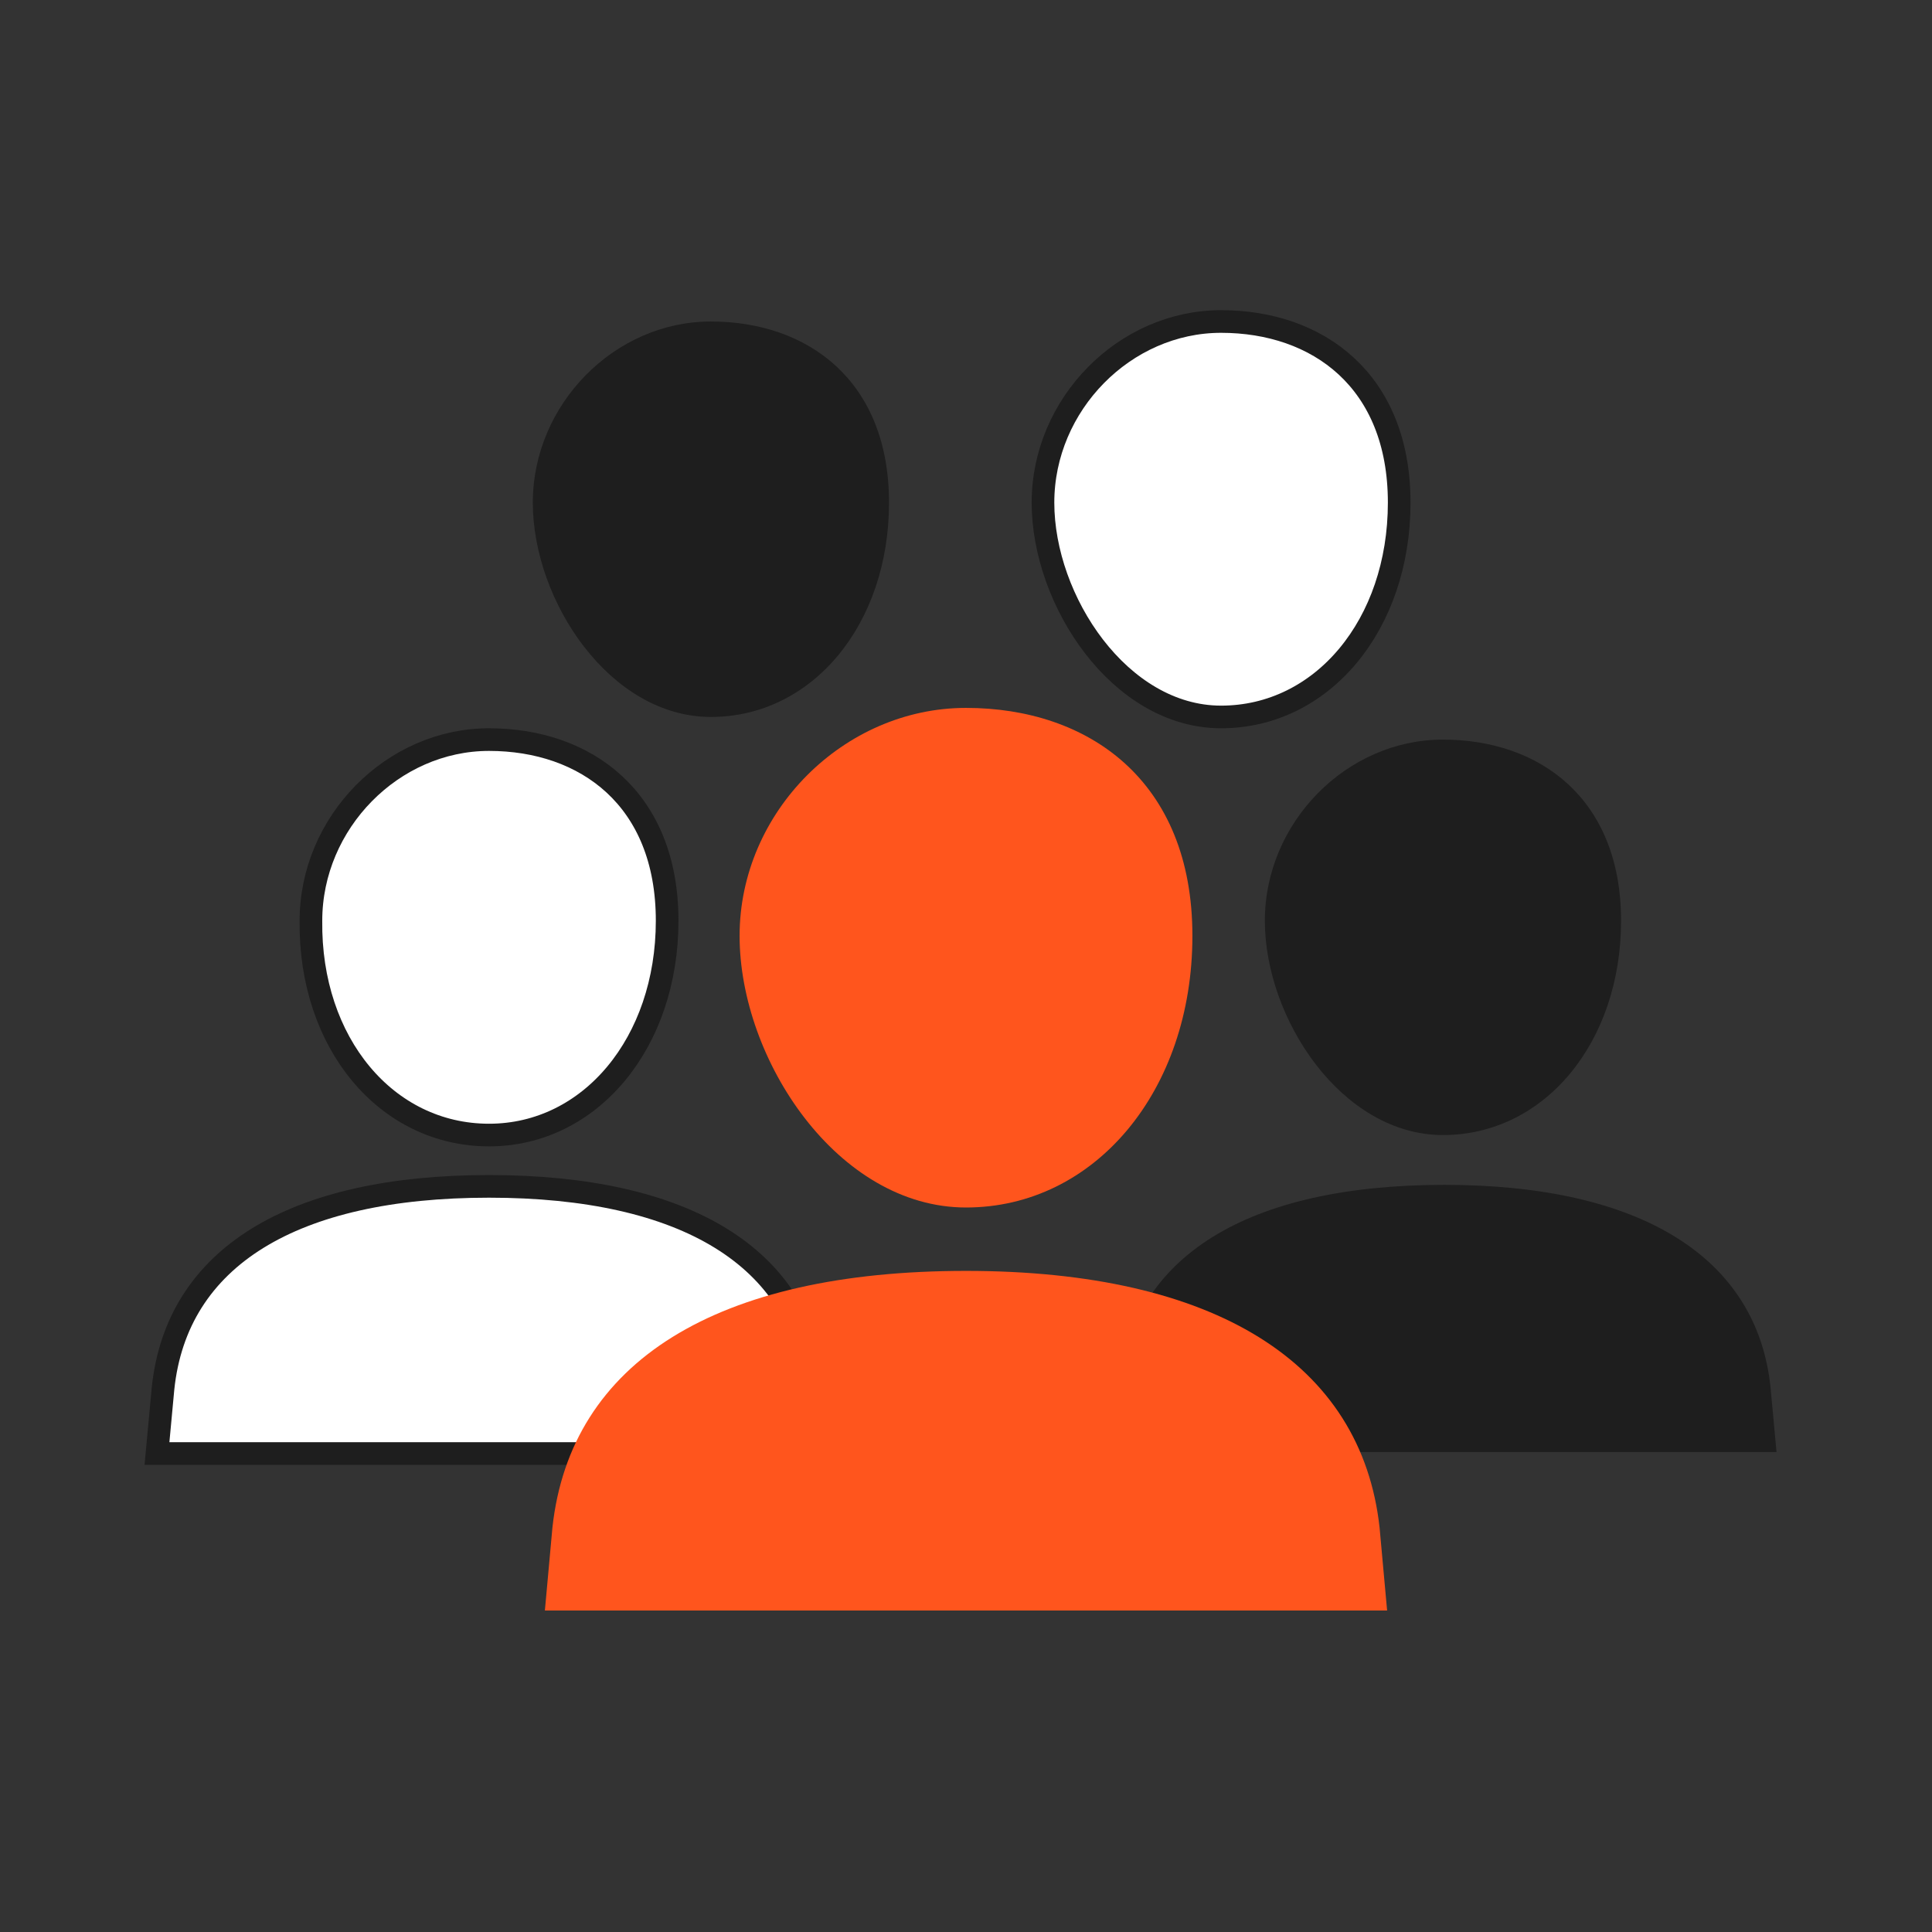
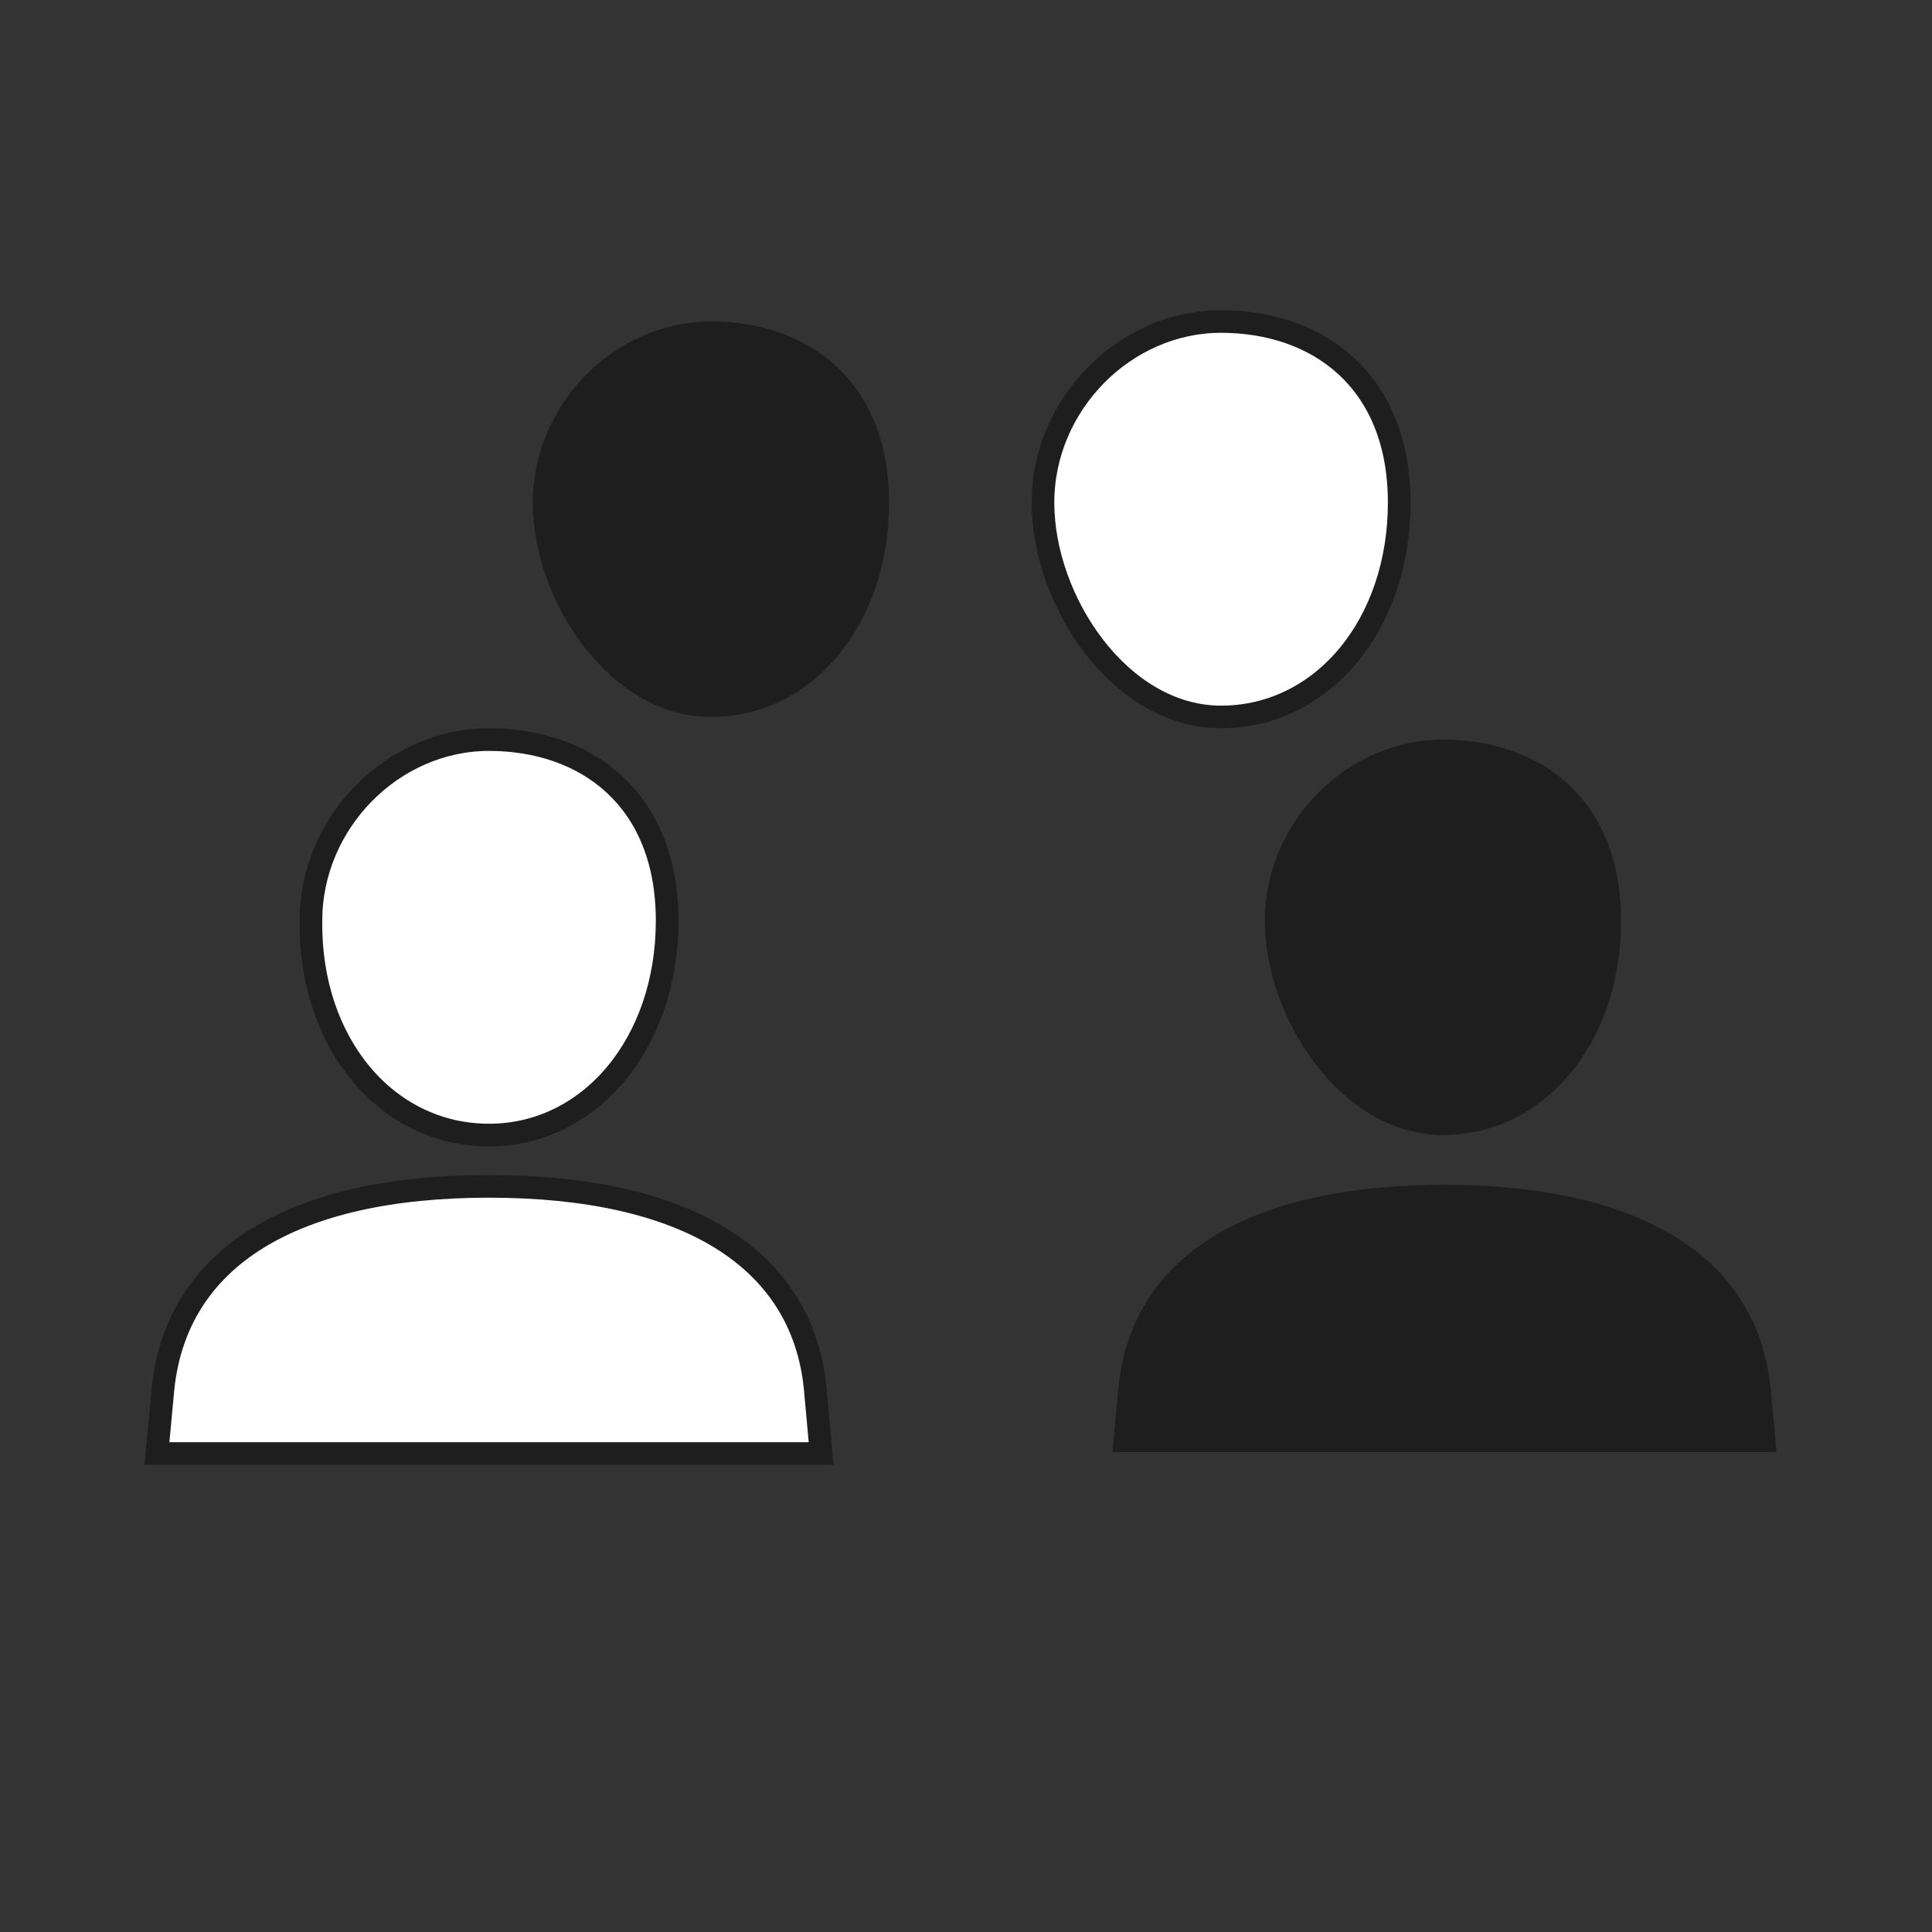
<svg xmlns="http://www.w3.org/2000/svg" id="Layer_1" version="1.1" viewBox="0 0 128 128">
  <rect x="0" y="0" width="128" height="128" fill="#333333" stroke="none" />
  <defs>
    <style>
      .st0 {
        fill: #ff551d;
      }

      .st1 {
        fill: #1e1e1e;
      }

      .st2 {
        fill: #fff;
      }

      .st3 {
        fill: none;
        stroke: #1e1e1e;
        stroke-miterlimit: 10;
        stroke-width: 1.5px;
      }
    </style>
  </defs>
  <path class="st1" d="M47.1,21.3c-6.4,0-11.8,5.5-11.8,12s5.1,14.2,11.8,14.2,11.8-6.1,11.8-14.2-5.4-12-11.8-12ZM117.3,91.9c-.9-8.6-8.6-13.4-21.6-13.4s-20.7,4.7-21.6,13.4l-.4,4.3h44l-.4-4.3ZM95.6,75.2c6.7,0,11.8-6.1,11.8-14.2s-5.4-12-11.8-12-11.8,5.5-11.8,12,5.1,14.2,11.8,14.2" />
  <g>
-     <path id="SVGID" class="st2" d="M80.9,21.3c-6.4,0-11.8,5.5-11.8,12s5.1,14.2,11.8,14.2,11.8-6.1,11.8-14.2-5.4-12-11.8-12ZM32.4,75.2c6.7,0,11.8-6.1,11.8-14.2s-5.4-12-11.8-12-11.8,5.5-11.8,12c-.1,8.1,5,14.2,11.8,14.2ZM32.4,78.6c-13,0-20.7,4.7-21.6,13.4l-.4,4.3h44l-.4-4.4c-.9-8.6-8.6-13.3-21.6-13.3" />
+     <path id="SVGID" class="st2" d="M80.9,21.3c-6.4,0-11.8,5.5-11.8,12s5.1,14.2,11.8,14.2,11.8-6.1,11.8-14.2-5.4-12-11.8-12M32.4,75.2c6.7,0,11.8-6.1,11.8-14.2s-5.4-12-11.8-12-11.8,5.5-11.8,12c-.1,8.1,5,14.2,11.8,14.2ZM32.4,78.6c-13,0-20.7,4.7-21.6,13.4l-.4,4.3h44l-.4-4.4c-.9-8.6-8.6-13.3-21.6-13.3" />
    <path id="SVGID1" class="st3" d="M80.9,21.3c-6.4,0-11.8,5.5-11.8,12s5.1,14.2,11.8,14.2,11.8-6.1,11.8-14.2-5.4-12-11.8-12ZM32.4,75.2c6.7,0,11.8-6.1,11.8-14.2s-5.4-12-11.8-12-11.8,5.5-11.8,12c-.1,8.1,5,14.2,11.8,14.2ZM32.4,78.6c-13,0-20.7,4.7-21.6,13.4l-.4,4.3h44l-.4-4.4c-.9-8.6-8.6-13.3-21.6-13.3" />
  </g>
-   <path class="st0" d="M91.4,101.2c-1.2-10.9-10.9-17-27.4-17s-26.2,6-27.4,17l-.5,5.5h55.8s-.5-5.5-.5-5.5ZM64,80c8.5,0,15-7.7,15-18s-6.9-15.1-15-15.1-15,6.9-15,15.1,6.5,18,15,18" />
</svg>